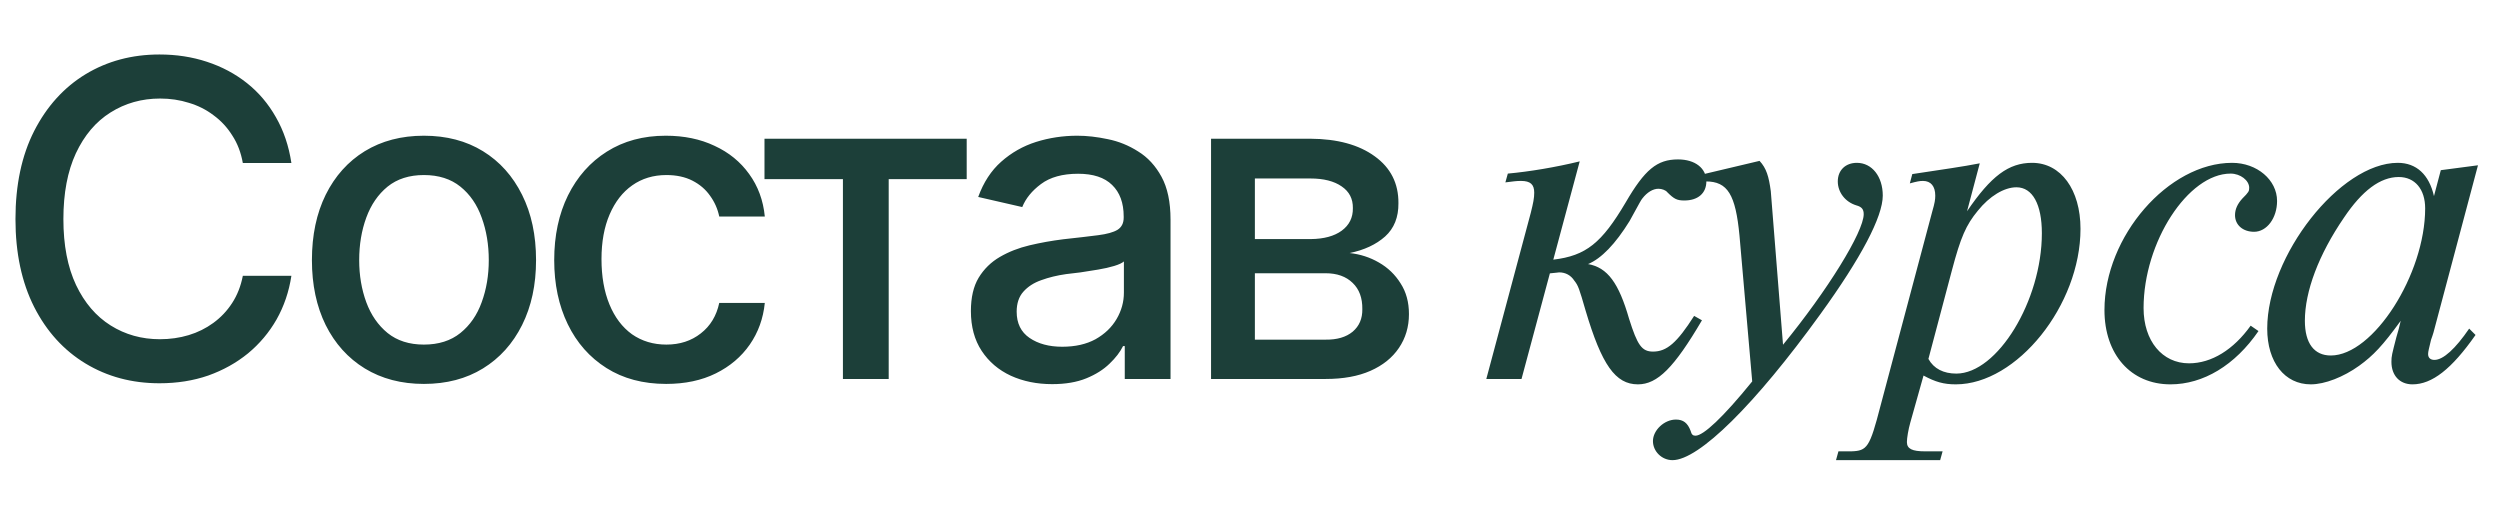
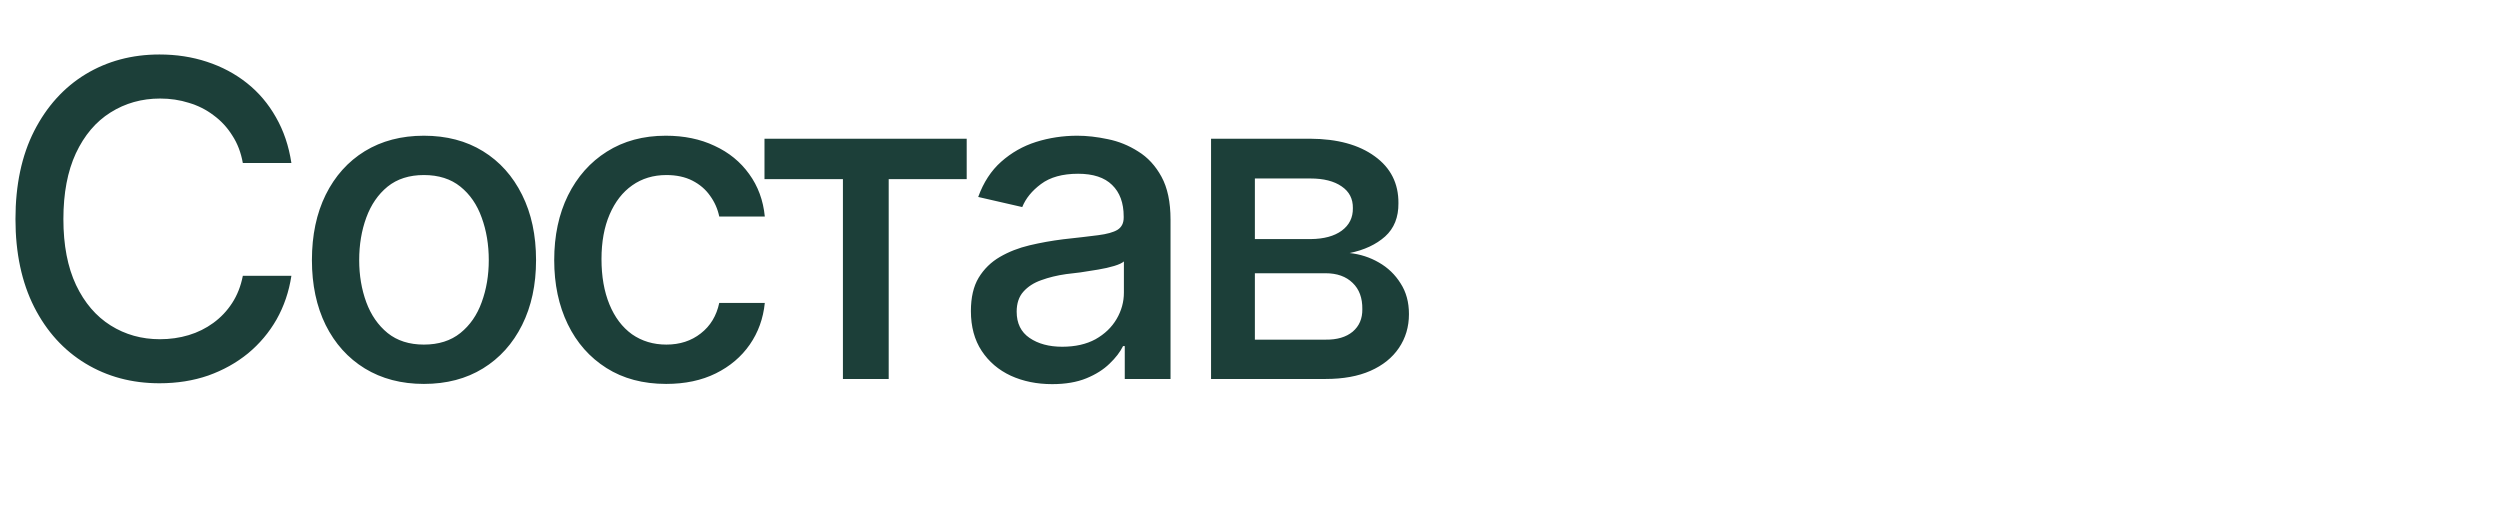
<svg xmlns="http://www.w3.org/2000/svg" width="409" height="87" viewBox="0 0 409 87" fill="none">
  <path d="M26.086 62.703C21.586 62.703 17.555 61.625 13.992 59.469C10.43 57.312 7.629 54.23 5.59 50.223C3.551 46.191 2.531 41.398 2.531 35.844C2.531 30.242 3.551 25.438 5.59 21.43C7.652 17.398 10.453 14.305 13.992 12.148C17.555 9.992 21.586 8.914 26.086 8.914C28.852 8.914 31.441 9.312 33.855 10.109C36.293 10.906 38.473 12.066 40.395 13.59C42.316 15.113 43.898 16.977 45.141 19.18C46.406 21.383 47.25 23.879 47.672 26.668H39.727C39.422 24.957 38.848 23.457 38.004 22.168C37.184 20.855 36.164 19.754 34.945 18.863C33.75 17.949 32.402 17.27 30.902 16.824C29.426 16.355 27.855 16.121 26.191 16.121C23.191 16.121 20.484 16.883 18.07 18.406C15.68 19.906 13.793 22.133 12.41 25.086C11.051 28.016 10.371 31.602 10.371 35.844C10.371 40.109 11.062 43.707 12.445 46.637C13.828 49.543 15.715 51.746 18.105 53.246C20.496 54.746 23.18 55.496 26.156 55.496C27.82 55.496 29.391 55.273 30.867 54.828C32.344 54.383 33.691 53.715 34.91 52.824C36.129 51.934 37.148 50.855 37.969 49.59C38.812 48.301 39.398 46.812 39.727 45.125H47.672C47.273 47.727 46.465 50.105 45.246 52.262C44.027 54.395 42.469 56.246 40.57 57.816C38.672 59.363 36.504 60.57 34.066 61.438C31.629 62.281 28.969 62.703 26.086 62.703ZM69.346 62.809C65.667 62.809 62.444 61.965 59.678 60.277C56.936 58.59 54.803 56.223 53.28 53.176C51.78 50.129 51.03 46.59 51.03 42.559C51.03 38.48 51.78 34.918 53.28 31.871C54.803 28.801 56.936 26.422 59.678 24.734C62.444 23.047 65.667 22.203 69.346 22.203C73.049 22.203 76.272 23.047 79.014 24.734C81.757 26.422 83.889 28.801 85.413 31.871C86.936 34.918 87.698 38.48 87.698 42.559C87.698 46.59 86.936 50.129 85.413 53.176C83.889 56.223 81.757 58.59 79.014 60.277C76.272 61.965 73.049 62.809 69.346 62.809ZM69.346 56.375C71.76 56.375 73.753 55.742 75.323 54.477C76.893 53.211 78.053 51.535 78.803 49.449C79.577 47.34 79.964 45.043 79.964 42.559C79.964 40.027 79.577 37.707 78.803 35.598C78.053 33.488 76.893 31.801 75.323 30.535C73.753 29.27 71.76 28.637 69.346 28.637C66.956 28.637 64.975 29.27 63.405 30.535C61.858 31.801 60.698 33.488 59.925 35.598C59.151 37.707 58.764 40.027 58.764 42.559C58.764 45.043 59.151 47.34 59.925 49.449C60.698 51.535 61.858 53.211 63.405 54.477C64.975 55.742 66.956 56.375 69.346 56.375ZM108.986 62.809C105.212 62.809 101.955 61.941 99.212 60.207C96.47 58.473 94.361 56.082 92.884 53.035C91.408 49.988 90.669 46.496 90.669 42.559C90.669 38.551 91.419 35.023 92.919 31.977C94.443 28.906 96.564 26.516 99.283 24.805C102.025 23.07 105.236 22.203 108.915 22.203C111.915 22.203 114.576 22.754 116.896 23.855C119.24 24.934 121.126 26.469 122.556 28.461C124.009 30.453 124.865 32.773 125.122 35.422H117.669C117.412 34.18 116.908 33.043 116.158 32.012C115.431 30.98 114.47 30.16 113.275 29.551C112.08 28.941 110.662 28.637 109.021 28.637C106.888 28.637 105.025 29.199 103.431 30.324C101.861 31.426 100.63 33.008 99.74 35.07C98.849 37.133 98.404 39.57 98.404 42.383C98.404 45.219 98.837 47.691 99.704 49.801C100.572 51.91 101.802 53.539 103.396 54.688C105.013 55.812 106.888 56.375 109.021 56.375C111.224 56.375 113.099 55.766 114.646 54.547C116.216 53.328 117.224 51.664 117.669 49.555H125.122C124.865 52.109 124.044 54.383 122.662 56.375C121.279 58.367 119.427 59.938 117.107 61.086C114.787 62.234 112.08 62.809 108.986 62.809ZM125.07 29.305V22.695H158.152V29.305H145.391V62H137.902V29.305H125.07ZM172.128 62.844C169.643 62.844 167.393 62.387 165.378 61.473C163.362 60.535 161.768 59.176 160.597 57.395C159.425 55.613 158.839 53.445 158.839 50.891C158.839 48.664 159.261 46.848 160.104 45.441C160.972 44.012 162.132 42.875 163.585 42.031C165.038 41.188 166.655 40.555 168.436 40.133C170.218 39.711 172.046 39.383 173.921 39.148C176.288 38.891 178.198 38.668 179.651 38.48C181.104 38.293 182.159 38 182.815 37.602C183.495 37.18 183.835 36.512 183.835 35.598V35.422C183.835 33.195 183.202 31.473 181.936 30.254C180.694 29.035 178.843 28.426 176.382 28.426C173.827 28.426 171.8 28.988 170.3 30.113C168.823 31.215 167.804 32.469 167.241 33.875L160.034 32.223C160.901 29.832 162.155 27.91 163.796 26.457C165.46 24.98 167.358 23.902 169.491 23.223C171.647 22.543 173.897 22.203 176.241 22.203C177.811 22.203 179.475 22.391 181.233 22.766C182.991 23.117 184.643 23.785 186.19 24.77C187.761 25.73 189.038 27.113 190.022 28.918C191.007 30.723 191.499 33.055 191.499 35.914V62H184.011V56.621H183.729C183.261 57.582 182.522 58.543 181.515 59.504C180.53 60.465 179.265 61.262 177.718 61.895C176.171 62.527 174.307 62.844 172.128 62.844ZM173.78 56.727C175.913 56.727 177.729 56.316 179.229 55.496C180.729 54.652 181.878 53.551 182.675 52.191C183.472 50.832 183.87 49.391 183.87 47.867V42.77C183.589 43.027 183.061 43.273 182.288 43.508C181.515 43.742 180.636 43.941 179.651 44.105C178.667 44.27 177.706 44.422 176.768 44.562C175.831 44.68 175.046 44.773 174.413 44.844C172.936 45.055 171.589 45.383 170.37 45.828C169.151 46.25 168.167 46.883 167.417 47.727C166.69 48.547 166.327 49.637 166.327 50.996C166.327 52.895 167.03 54.324 168.436 55.285C169.843 56.246 171.624 56.727 173.78 56.727ZM198.127 62V22.695H214.369C218.798 22.719 222.314 23.68 224.916 25.578C227.517 27.453 228.806 30.008 228.783 33.242C228.806 35.539 228.08 37.355 226.603 38.691C225.127 40.004 223.193 40.906 220.802 41.398C222.537 41.586 224.13 42.102 225.584 42.945C227.06 43.789 228.244 44.926 229.134 46.355C230.048 47.762 230.505 49.438 230.505 51.383C230.505 53.469 229.955 55.32 228.853 56.938C227.775 58.531 226.228 59.773 224.212 60.664C222.197 61.555 219.748 62 216.865 62H198.127ZM205.298 55.566H216.865C218.74 55.59 220.216 55.156 221.295 54.266C222.373 53.352 222.9 52.121 222.877 50.574C222.9 48.746 222.373 47.316 221.295 46.285C220.216 45.23 218.74 44.703 216.865 44.703H205.298V55.566ZM205.298 39.113H214.439C216.595 39.09 218.283 38.633 219.502 37.742C220.744 36.828 221.353 35.598 221.33 34.051C221.353 32.527 220.744 31.344 219.502 30.5C218.259 29.633 216.548 29.199 214.369 29.199H205.298V39.113Z" fill="#1C3F39" />
-   <path d="M258.44 26.4L254.12 42.48C259.48 41.84 262.04 39.76 265.96 33.12C269.08 27.76 271.08 26.08 274.52 26.08C277.32 26.08 279.16 27.52 279.16 29.68C279.16 31.6 277.8 32.8 275.56 32.8C274.36 32.8 273.88 32.56 272.76 31.44C272.52 31.12 271.88 30.88 271.32 30.88C270.44 30.88 269.48 31.44 268.68 32.48C268.44 32.8 268.44 32.8 266.6 36.16C264.28 39.92 261.96 42.32 259.8 43.2C263 43.76 264.84 46.32 266.52 52.16C267.88 56.48 268.6 57.52 270.44 57.52C272.68 57.52 274.36 56.08 277.16 51.68L278.44 52.4C273.88 60.16 271.16 62.88 267.96 62.88C264.28 62.88 262.04 59.68 259.4 50.8C258.36 47.2 258.2 46.72 257.56 45.92C257 45.04 256.12 44.56 255.08 44.56C255 44.56 254.52 44.64 253.56 44.72L248.92 62H243.16L250.44 34.8C250.84 33.2 251 32.4 251 31.52C251 30.16 250.36 29.6 248.84 29.6C248.04 29.6 247.56 29.68 246.28 29.84L246.68 28.4C250.2 28.08 254.52 27.36 258.44 26.4ZM289.702 31.28L291.702 56.4C298.982 47.52 304.902 37.92 304.902 35.04C304.902 34.24 304.582 33.84 303.702 33.6C301.862 33.04 300.662 31.44 300.662 29.68C300.662 27.84 301.942 26.64 303.782 26.64C306.262 26.64 308.022 28.88 308.022 32C308.022 35.44 304.502 42.16 297.782 51.44C287.142 66.16 277.942 75.28 273.622 75.28C271.862 75.28 270.422 73.84 270.422 72.16C270.422 70.4 272.262 68.64 274.182 68.64C275.382 68.64 276.102 69.2 276.582 70.48C276.742 71.12 276.982 71.28 277.382 71.28C278.662 71.28 281.862 68.32 286.662 62.4L284.582 38.56C283.942 31.84 282.662 29.68 279.062 29.68C278.342 29.68 277.862 29.76 276.742 30.08L277.062 28.88L287.862 26.32C288.982 27.52 289.382 28.88 289.702 31.28ZM314.689 61.44L312.529 69.12C312.209 70.24 311.969 71.68 311.969 72.32C311.969 73.44 312.849 73.84 314.929 73.84H317.809L317.409 75.28H300.369L300.769 73.84H302.849C305.489 73.76 305.889 73.2 307.649 66.4L316.129 34.56C316.529 33.2 316.609 32.64 316.609 32C316.609 30.48 315.889 29.6 314.609 29.6C314.049 29.6 313.649 29.68 312.449 30L312.849 28.48C318.129 27.68 321.009 27.28 323.889 26.72L321.809 34.56C325.729 28.8 328.609 26.64 332.449 26.64C337.169 26.64 340.369 31.04 340.369 37.44C340.369 49.92 329.969 62.88 319.969 62.88C317.969 62.88 316.609 62.48 314.689 61.44ZM319.329 44.24L315.489 58.72C316.369 60.32 317.969 61.12 320.049 61.12C326.769 61.12 334.049 49.2 334.049 38.16C334.049 33.44 332.529 30.64 329.889 30.64C327.889 30.64 325.489 32.08 323.569 34.48C321.649 36.8 320.769 38.8 319.329 44.24ZM368.209 53.28L369.489 54.16C365.649 59.76 360.449 62.88 355.089 62.88C348.609 62.88 344.289 58 344.289 50.72C344.289 38.64 354.769 26.64 365.169 26.64C369.249 26.64 372.529 29.44 372.529 32.88C372.529 35.68 370.849 37.92 368.769 37.92C366.929 37.92 365.649 36.8 365.649 35.2C365.649 34.24 366.049 33.36 366.849 32.48C367.889 31.44 367.969 31.28 367.969 30.72C367.969 29.52 366.529 28.4 364.929 28.4C357.969 28.4 350.689 39.6 350.689 50.4C350.689 55.76 353.729 59.44 358.129 59.44C361.809 59.44 365.409 57.2 368.209 53.28ZM403.957 53.76L404.997 54.8C401.077 60.4 397.877 62.88 394.677 62.88C392.597 62.88 391.237 61.44 391.237 59.2C391.237 58.24 391.317 58 392.037 55.2C392.437 53.84 392.437 53.84 392.757 52.48C389.797 56.56 388.277 58.16 385.957 59.84C383.397 61.68 380.357 62.88 378.037 62.88C373.797 62.88 370.917 59.28 370.917 53.76C370.917 41.84 382.837 26.64 392.277 26.64C395.317 26.64 397.397 28.56 398.197 32.08L399.317 27.84L405.397 27.04L398.117 54.4C398.037 54.72 397.877 55.12 397.717 55.6C397.397 56.96 397.237 57.52 397.237 57.92C397.237 58.56 397.637 58.88 398.277 58.88C399.717 58.88 401.717 57.04 403.957 53.76ZM392.437 28.96C389.397 28.96 386.437 31.2 383.477 35.6C379.317 41.68 377.077 47.68 377.077 52.48C377.077 56.16 378.597 58.16 381.317 58.16C388.277 58.16 396.757 44.88 396.757 34.08C396.757 30.96 395.077 28.96 392.437 28.96Z" fill="#1C3F39" />
</svg>